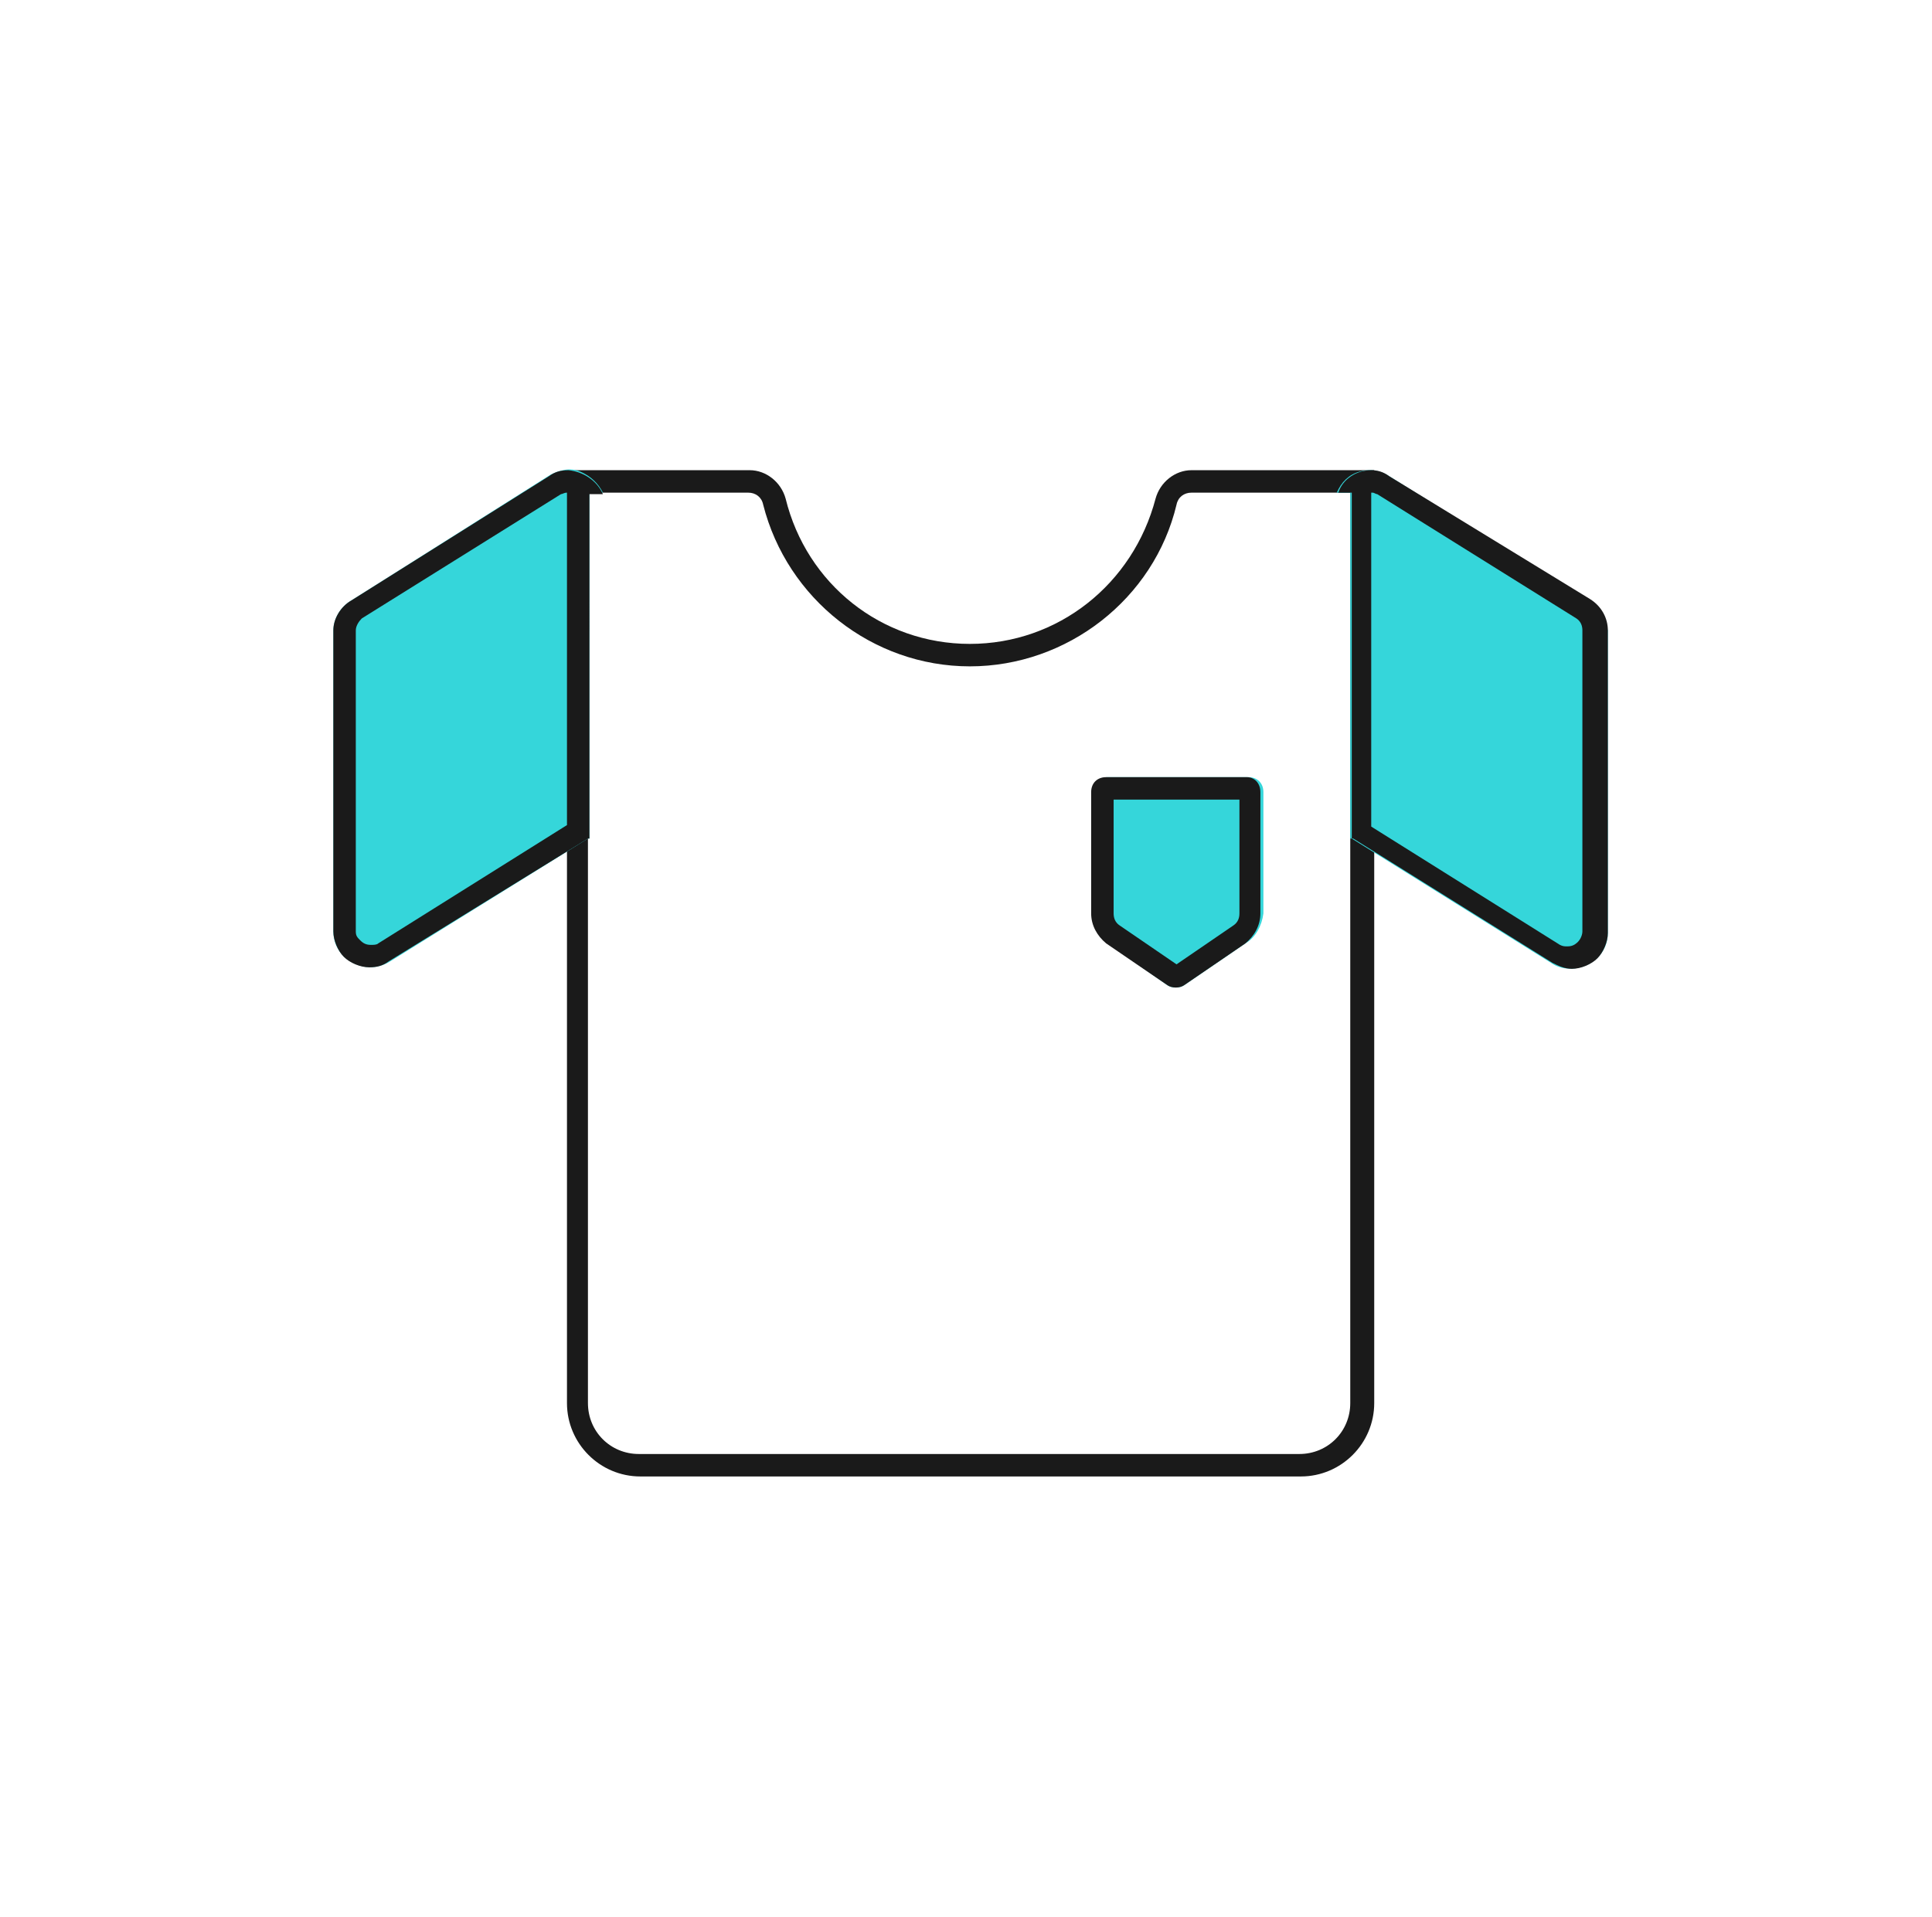
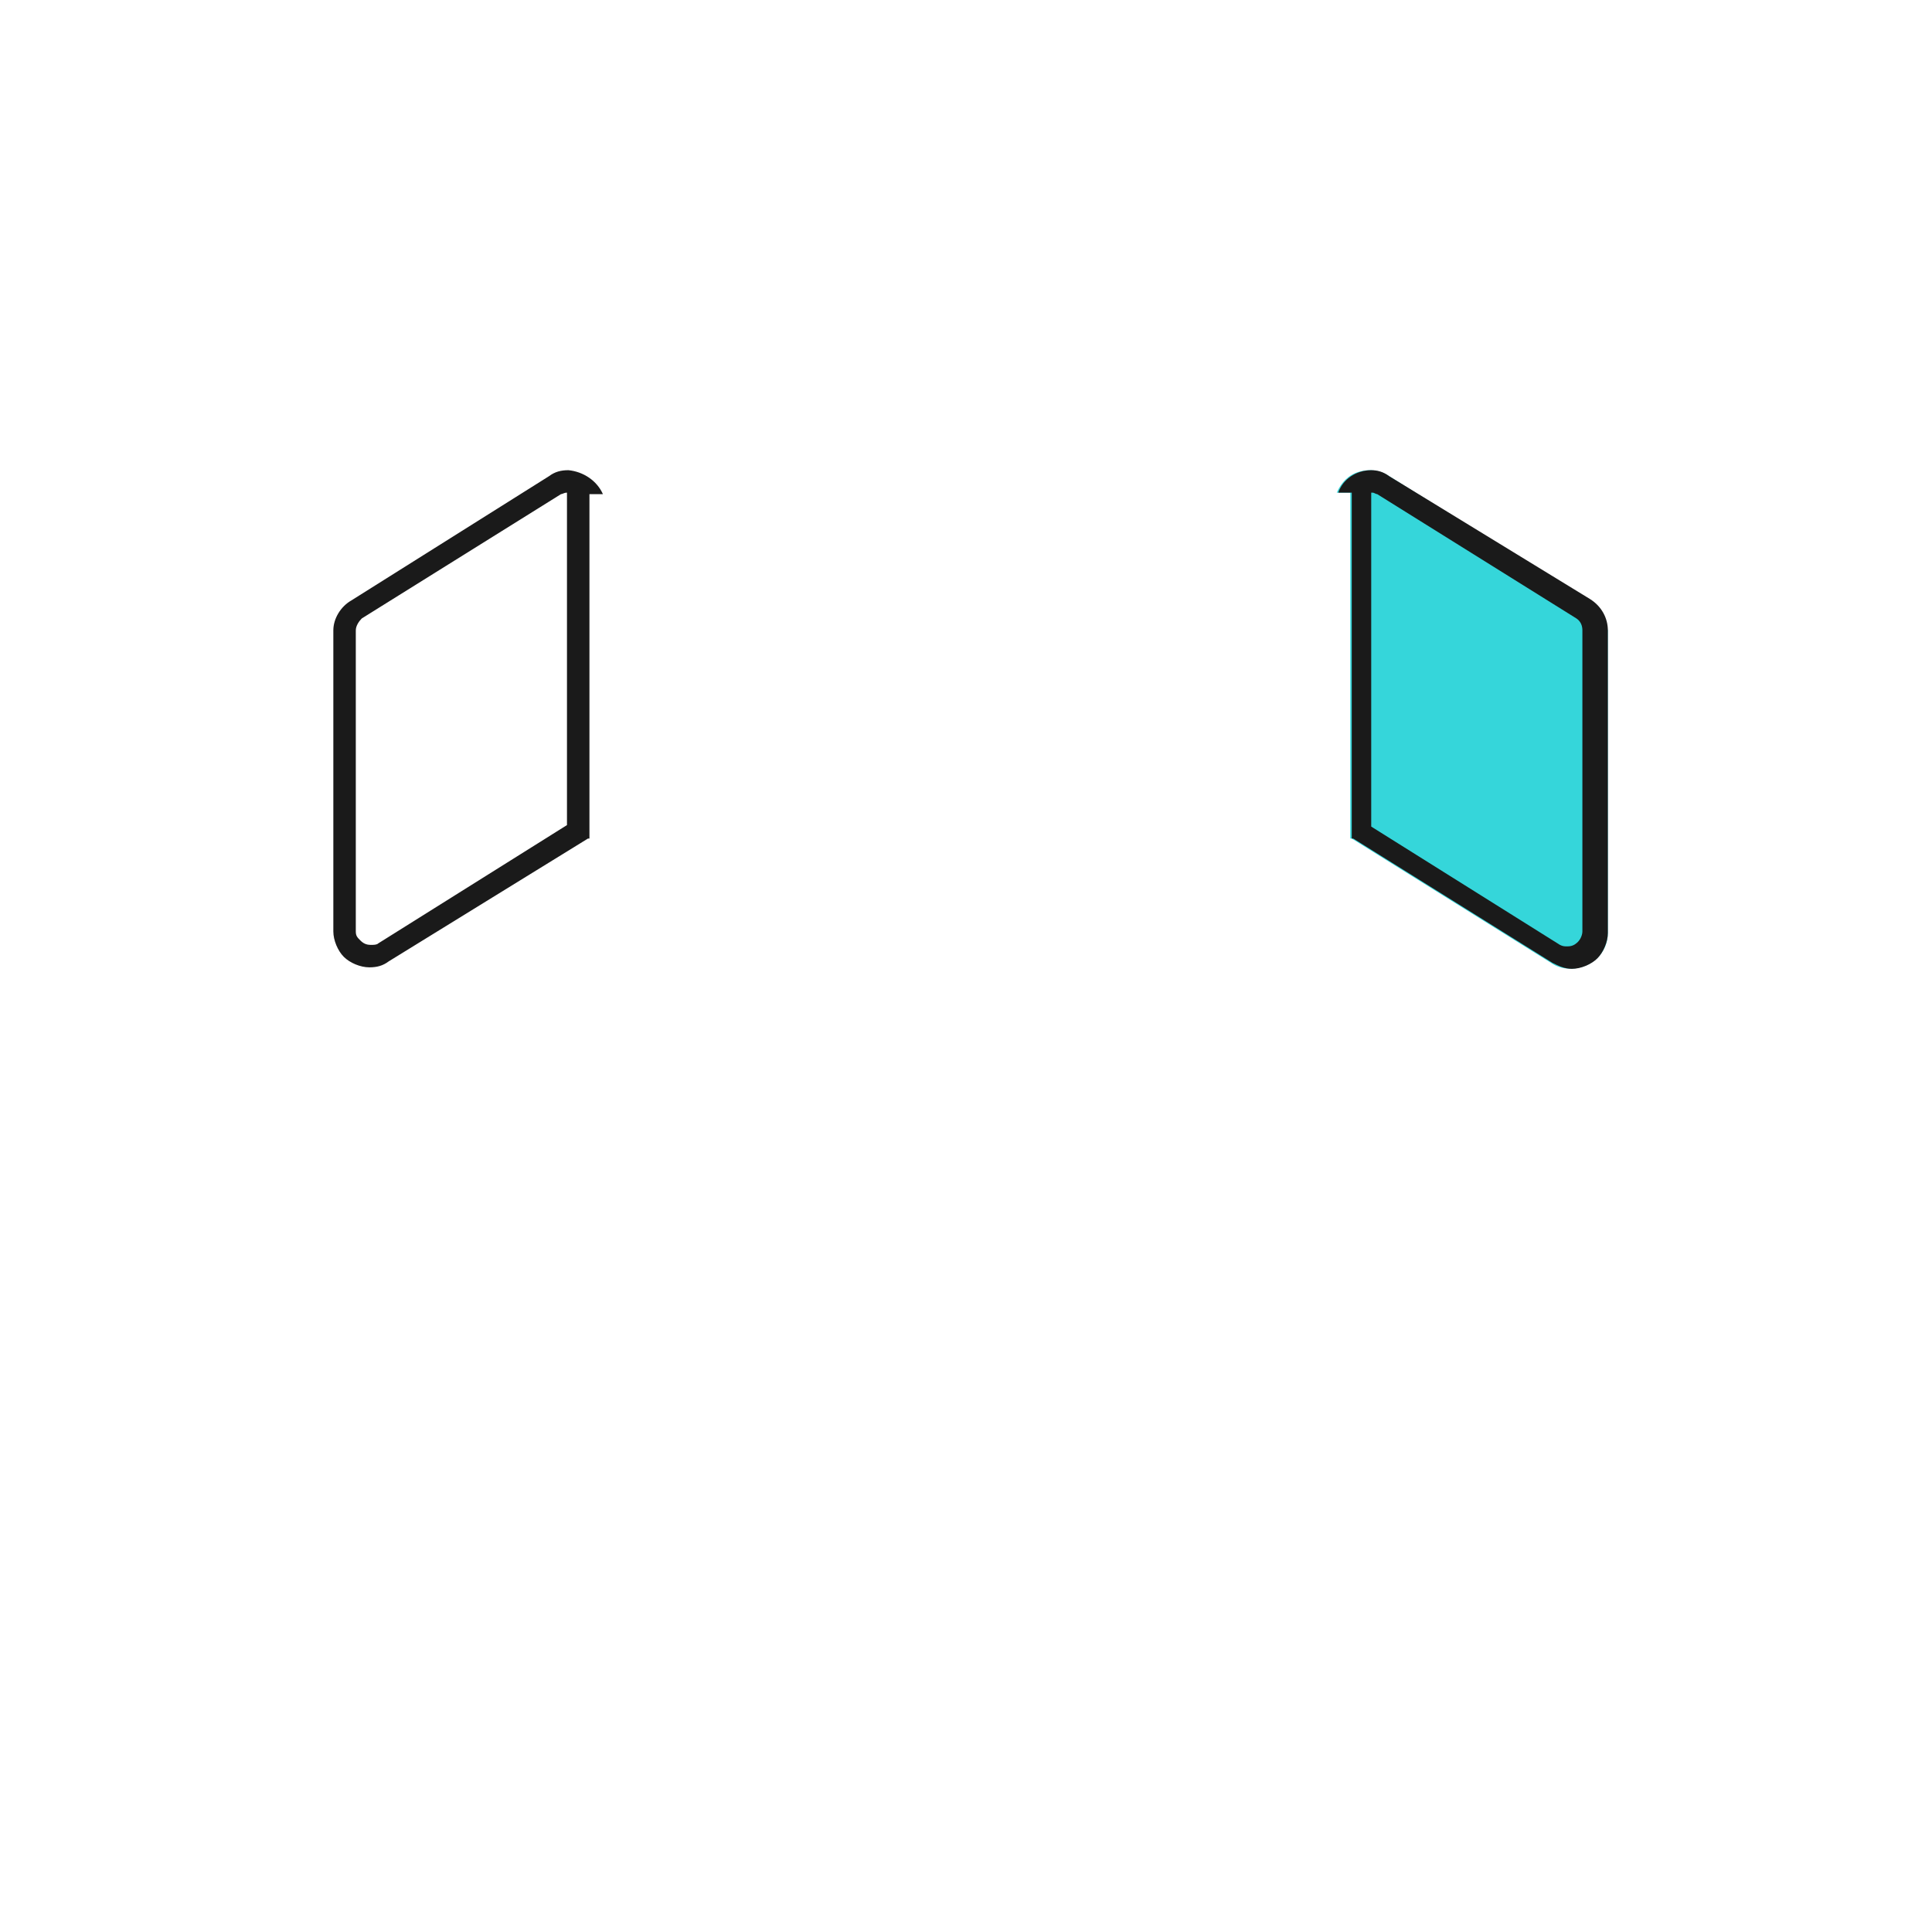
<svg xmlns="http://www.w3.org/2000/svg" version="1.1" id="Layer_1" x="0px" y="0px" viewBox="0 0 129 128" style="enable-background:new 0 0 129 128;" xml:space="preserve">
  <style type="text/css">
	.st0{fill:#1A1A1A;}
	.st1{fill-rule:evenodd;clip-rule:evenodd;fill:#35D6DA;}
</style>
  <title>4ACFC638-BE6F-4577-96DE-FC0FE3A5E277</title>
  <g id="Styles">
    <g id="Styleguide---Assets" transform="translate(-639, -2134)">
      <g id="_x30_.-Asset-_x2F_-Illustration-_x2F_-Category-Fashion-B" transform="translate(639.757, 2134)">
        <g id="Fashion-v2" transform="translate(21, 31)">
-           <path id="Shape" class="st0" d="M68.4,1.9v60.8c0,1.9-1.5,3.4-3.4,3.4H20.9c-1.9,0-3.4-1.5-3.4-3.4V1.9h10.7      c0.5,0,0.9,0.3,1,0.8C30.8,9,36.5,13.5,43,13.5S55.3,9,56.8,2.7c0.1-0.5,0.5-0.8,1-0.8H68.4 M69.9,0.4H57.8      c-1.1,0-2.1,0.8-2.4,1.9C53.9,8,48.9,12,43,12S32.1,8,30.7,2.3c-0.3-1.1-1.3-1.9-2.4-1.9H16.1v62.3c0,2.7,2.2,4.9,4.9,4.9h44.1      c2.7,0,4.9-2.2,4.9-4.9V0.4z" />
-           <path id="Path" class="st1" d="M61.4,32l-4.1,2.8c-0.3,0.2-0.8,0.2-1.1,0L52.2,32c-0.7-0.5-1-1.2-1-2v-8.1c0-0.6,0.4-1,1-1h9.4      c0.6,0,1,0.4,1,1V30C62.5,30.8,62.1,31.6,61.4,32L61.4,32z" />
-           <path id="Shape_1_" class="st0" d="M61,22.4V30c0,0.3-0.1,0.6-0.4,0.8l-3.8,2.6l-3.8-2.6c-0.3-0.2-0.4-0.5-0.4-0.8v-7.6H61       M61.5,20.9h-9.4c-0.6,0-1,0.4-1,1V30c0,0.8,0.4,1.5,1,2l4.1,2.8c0.3,0.2,0.8,0.2,1.1,0l4.1-2.8c0.6-0.5,1-1.2,1-2v-8.1      C62.4,21.3,62,20.9,61.5,20.9L61.5,20.9z" />
          <path id="Path_1_" class="st1" d="M84.3,9.1L71,0.8c-0.6-0.4-1.3-0.5-2-0.3c-0.7,0.2-1.2,0.7-1.5,1.4h0.9V25h0.1l13.3,8.3      c0.7,0.5,1.7,0.5,2.5,0.1s1.3-1.2,1.3-2.1V11.1C85.4,10.3,85,9.5,84.3,9.1L84.3,9.1z" />
          <path id="Shape_2_" class="st0" d="M69.9,1.9c0.1,0,0.2,0.1,0.3,0.1l13.3,8.3c0.3,0.2,0.4,0.5,0.4,0.8v20.1      c0,0.2-0.1,0.5-0.3,0.7c-0.2,0.2-0.4,0.3-0.7,0.3c-0.2,0-0.3,0-0.5-0.1l-12.6-7.9V1.9 M69.8,0.4c-1,0-1.9,0.6-2.2,1.5h0.9V25      h0.1l13.3,8.3c0.4,0.2,0.8,0.4,1.3,0.4c0.6,0,1.3-0.3,1.7-0.7s0.7-1.1,0.7-1.7V11.1c0-0.8-0.4-1.6-1.2-2.1L71,0.8      C70.6,0.5,70.2,0.4,69.8,0.4L69.8,0.4z" />
-           <path id="Path_2_" class="st1" d="M17.6,1.9h0.9c-0.3-0.6-0.8-1.1-1.5-1.4s-1.4-0.1-2,0.2L1.7,9.1C1,9.5,0.5,10.3,0.5,11.1v20.1      c0,0.9,0.5,1.7,1.3,2.1s1.7,0.4,2.5-0.1L17.5,25h0.1V1.9z" />
          <path id="Shape_3_" class="st0" d="M16.1,1.9v22.2L3.5,32c-0.1,0.1-0.3,0.1-0.5,0.1c-0.3,0-0.5-0.1-0.7-0.3S2,31.5,2,31.2V11.1      c0-0.3,0.2-0.6,0.4-0.8l13.3-8.3C15.8,2,15.9,1.9,16.1,1.9 M16.2,0.4c-0.5,0-0.9,0.1-1.3,0.4L1.7,9.1C1,9.5,0.5,10.3,0.5,11.1      v20.1c0,0.6,0.3,1.3,0.7,1.7s1.1,0.7,1.7,0.7c0.5,0,0.9-0.1,1.3-0.4L17.5,25h0.1V2h0.9C18.1,1.1,17.2,0.5,16.2,0.4L16.2,0.4z" />
        </g>
      </g>
    </g>
  </g>
</svg>